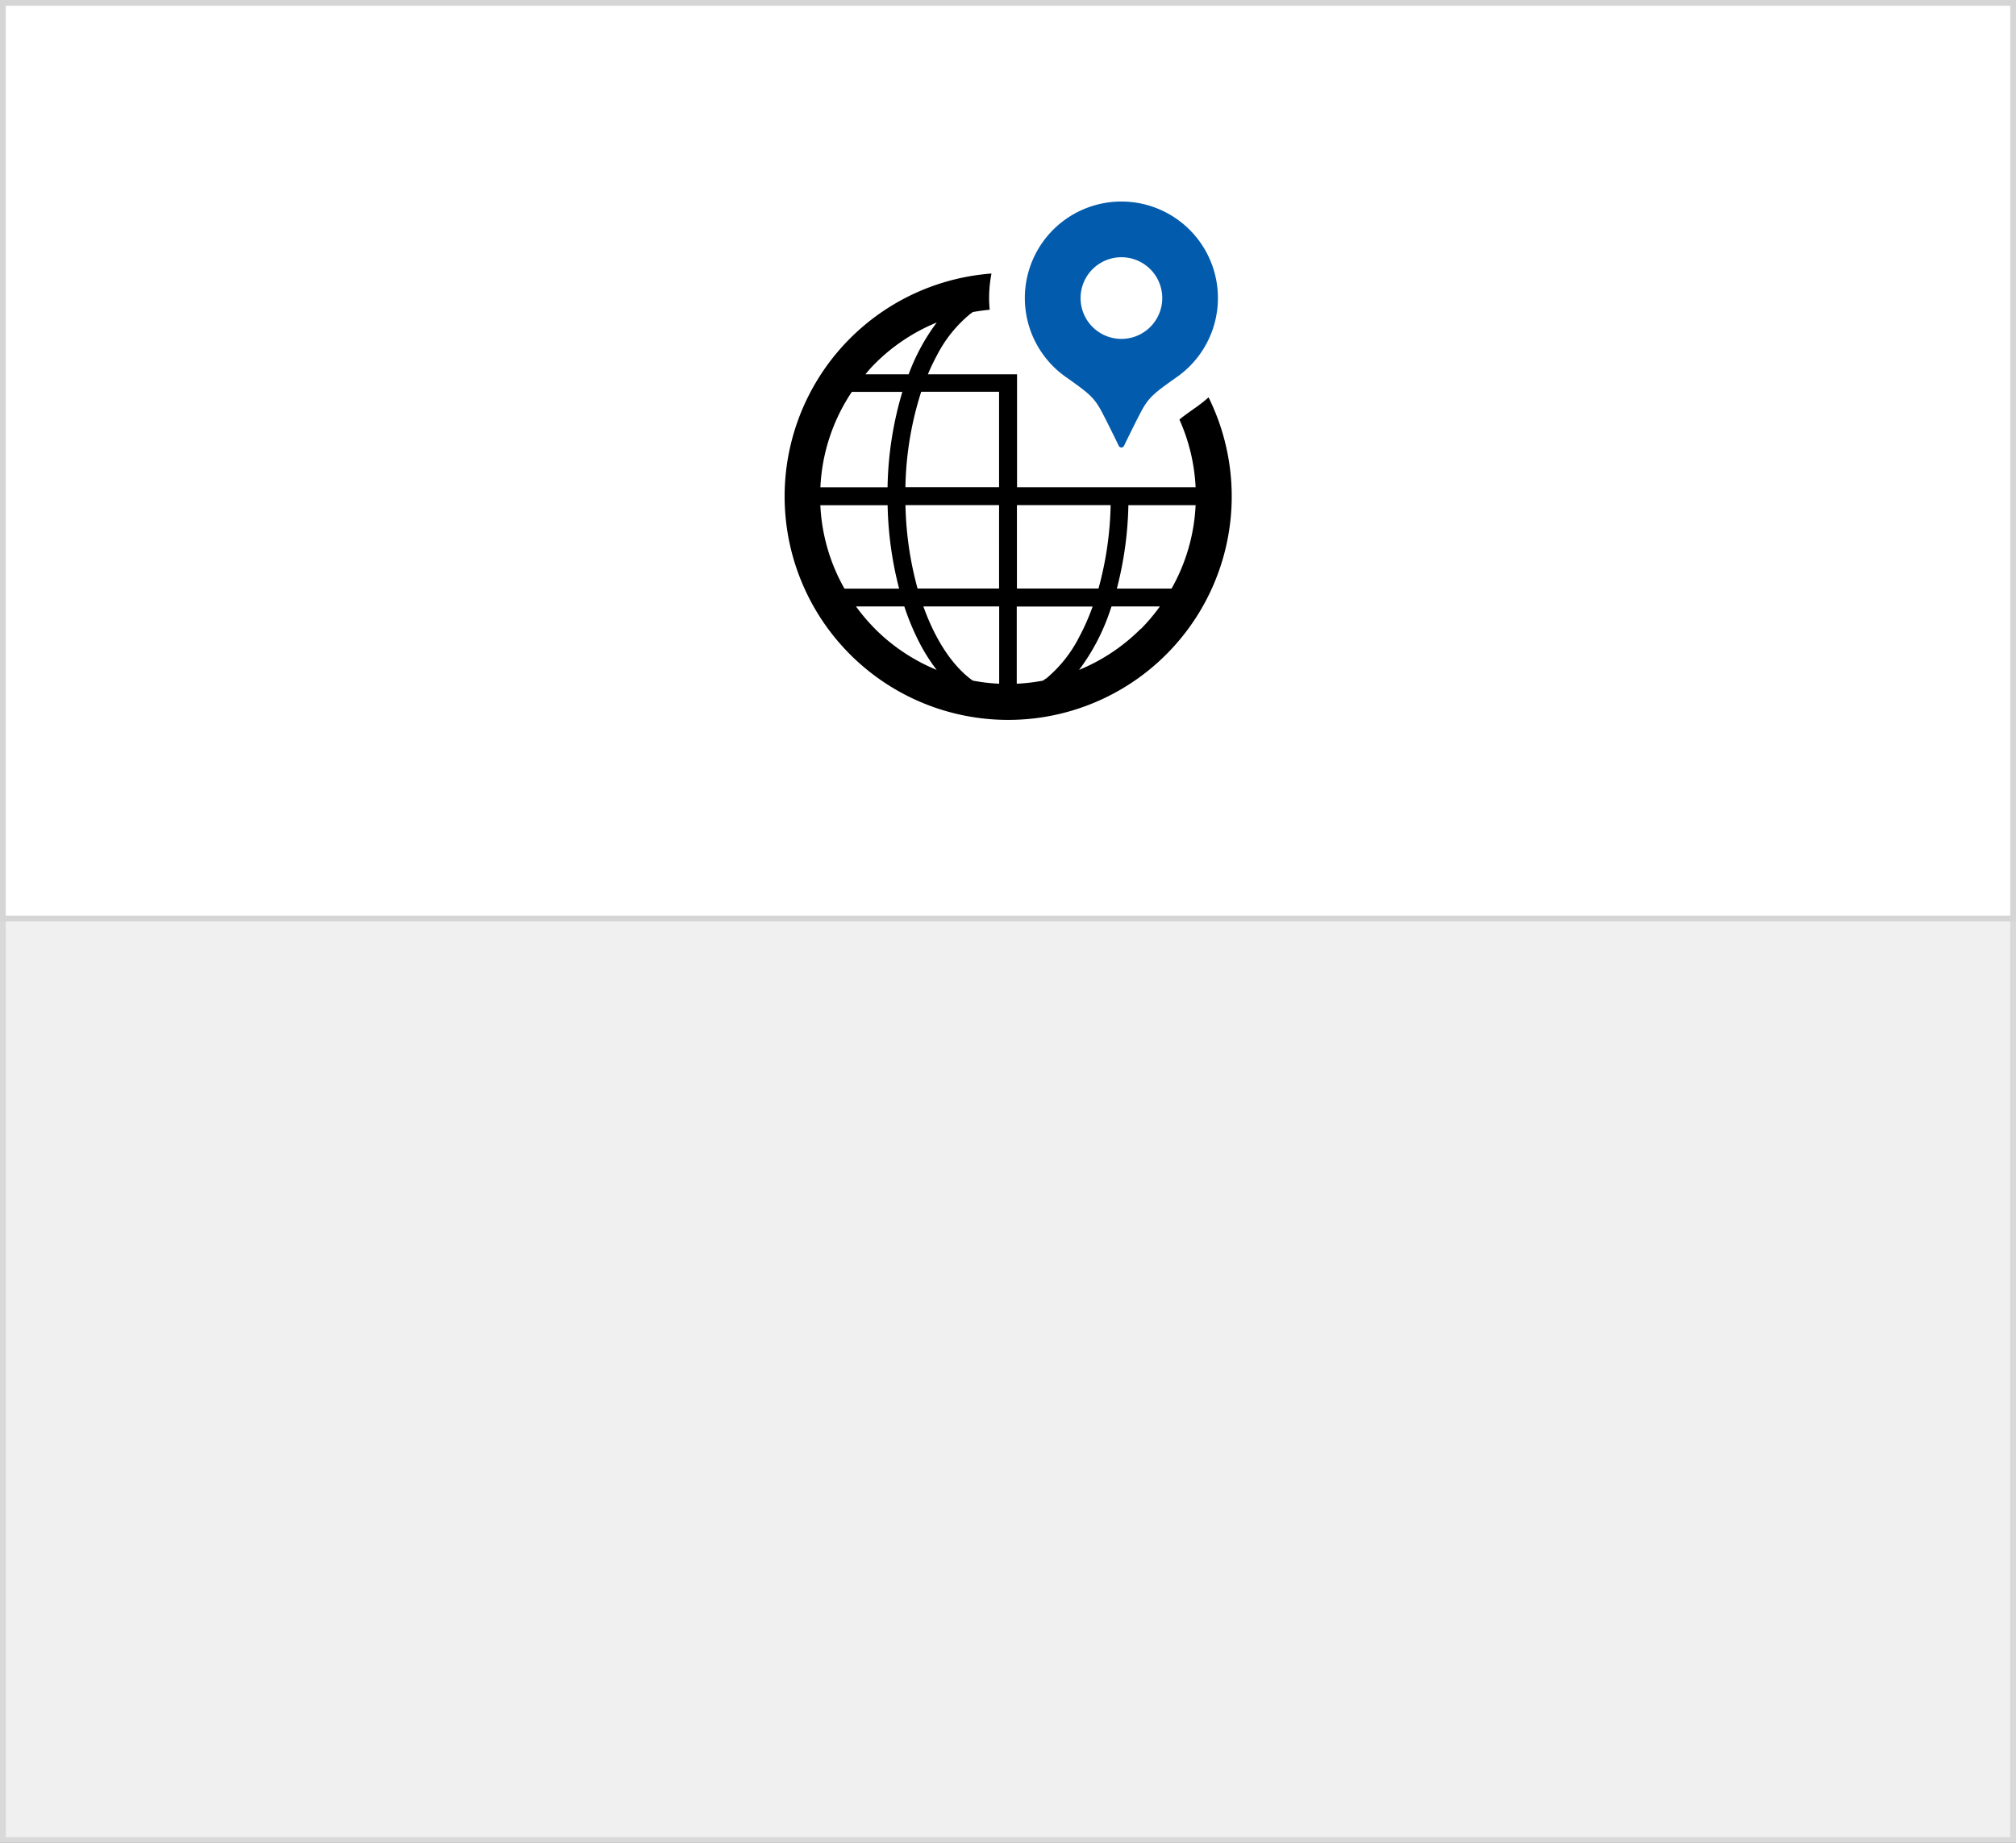
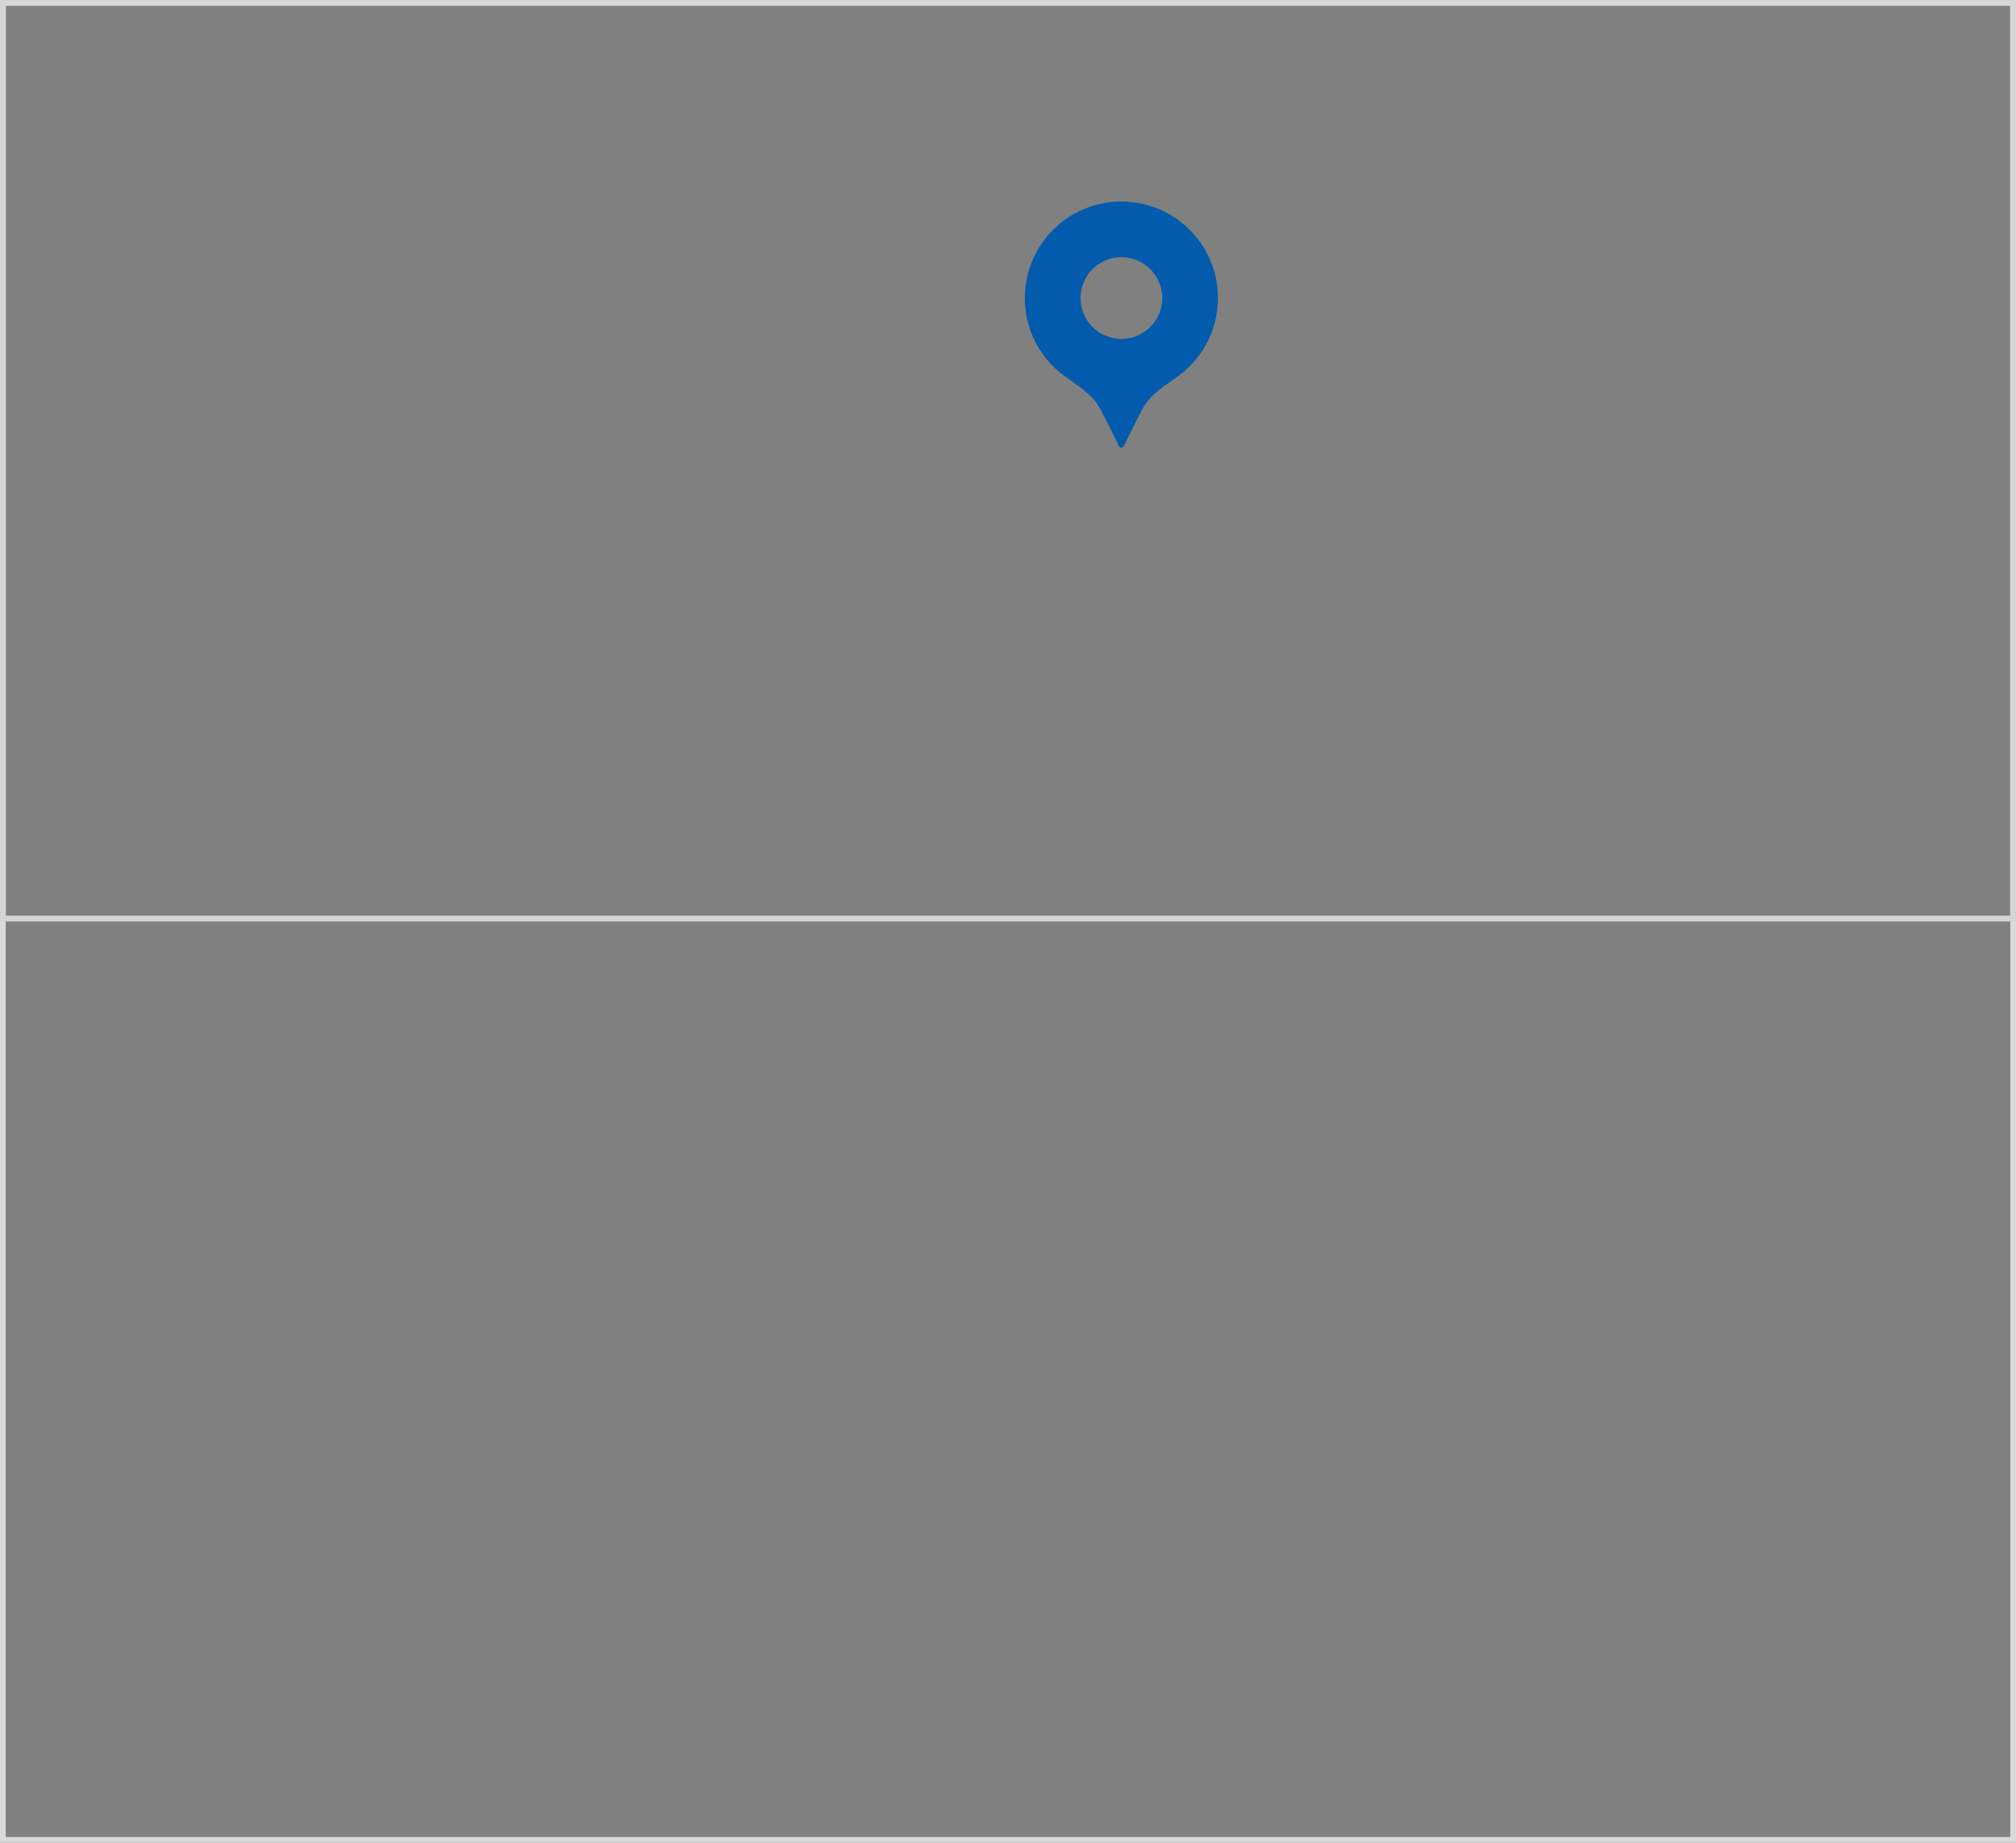
<svg xmlns="http://www.w3.org/2000/svg" viewBox="0 0 350 320">
  <rect x="0" y="0" width="350" height="320" fill="#808080" stroke="none" />
  <title>tso-oversea2</title>
  <g id="レイヤー_2" data-name="レイヤー 2">
    <g id="レイヤー_1-2" data-name="レイヤー 1">
-       <rect x="0.5" y="0.5" width="349" height="319" style="fill:#f0f0f0" />
      <path d="M349,1V319H1V1H349m1-1H0V320H350V0Z" style="fill:#d9d9d9" />
-       <rect x="0.5" y="0.5" width="349" height="159" style="fill:#fff" />
      <path d="M349,1V159H1V1H349m1-1H0V160H350V0Z" style="fill:#d5d5d5" />
-       <path d="M209.82,69a24,24,0,0,1-2,1.6c-1.62,1.15-2.51,1.78-3.06,2.26a32.43,32.43,0,0,1,2.81,11.75h-31V65H161.09a36,36,0,0,1,1.57-3.29,22.75,22.75,0,0,1,5.75-7.17l.48-.35c1-.18,1.94-.31,2.93-.4-.06-.66-.1-1.32-.1-2a22.9,22.9,0,0,1,.41-4.29A38.81,38.81,0,1,0,209.82,69Zm-57.88-5.89A32.66,32.66,0,0,1,162.63,56a35.69,35.69,0,0,0-4.88,9h-7.5C150.79,64.32,151.35,63.7,151.94,63.11Zm-4.06,4.94h8.78a61.1,61.1,0,0,0-2.57,16.57H142.43A32.41,32.41,0,0,1,147.88,68.06Zm-1.27,34.17a32.39,32.39,0,0,1-4.19-14.49H154.1a62.22,62.22,0,0,0,2,14.49Zm5.33,7a32.86,32.86,0,0,1-3.33-3.91H157a43,43,0,0,0,2.91,6.84,31.25,31.25,0,0,0,2.71,4.18A32.69,32.69,0,0,1,151.94,109.23Zm21.51,9.51a32.94,32.94,0,0,1-4.56-.54l-.48-.35c-3.16-2.45-6-6.74-8-12.25l-.1-.28h13.16v13.42Zm0-16.53H159.3a58.81,58.81,0,0,1-2.1-14.49h16.25Zm0-17.6H157.19a57.44,57.44,0,0,1,2.74-16.57h13.52V84.62Zm3.11,3.11h16.26a58.7,58.7,0,0,1-2.11,14.49H176.55V87.73Zm5,30.13-.48.35a32.94,32.94,0,0,1-4.56.54V105.33h13.17a38.43,38.43,0,0,1-2.37,5.36A22.79,22.79,0,0,1,181.59,117.86Zm16.47-8.63a32.71,32.71,0,0,1-10.69,7.12,36.35,36.35,0,0,0,5.17-9.67c.16-.44.31-.9.46-1.35h8.4A33,33,0,0,1,198.06,109.23Zm5.33-7h-9.46a62.41,62.41,0,0,0,2-14.49h11.67A32.4,32.4,0,0,1,203.39,102.22Z" />
      <path d="M185.15,65.54c3.95,2.8,4.82,3.47,6.21,6.12,1.1,2.1,2.88,5.78,2.88,5.78a.5.5,0,0,0,.89,0s1.78-3.68,2.88-5.78c1.39-2.65,2.26-3.32,6.21-6.12a16.76,16.76,0,1,0-19.07,0Zm9.54-20.87a7.09,7.09,0,1,1-7.09,7.09A7.09,7.09,0,0,1,194.69,44.67Z" style="fill:#025bac" />
    </g>
  </g>
</svg>